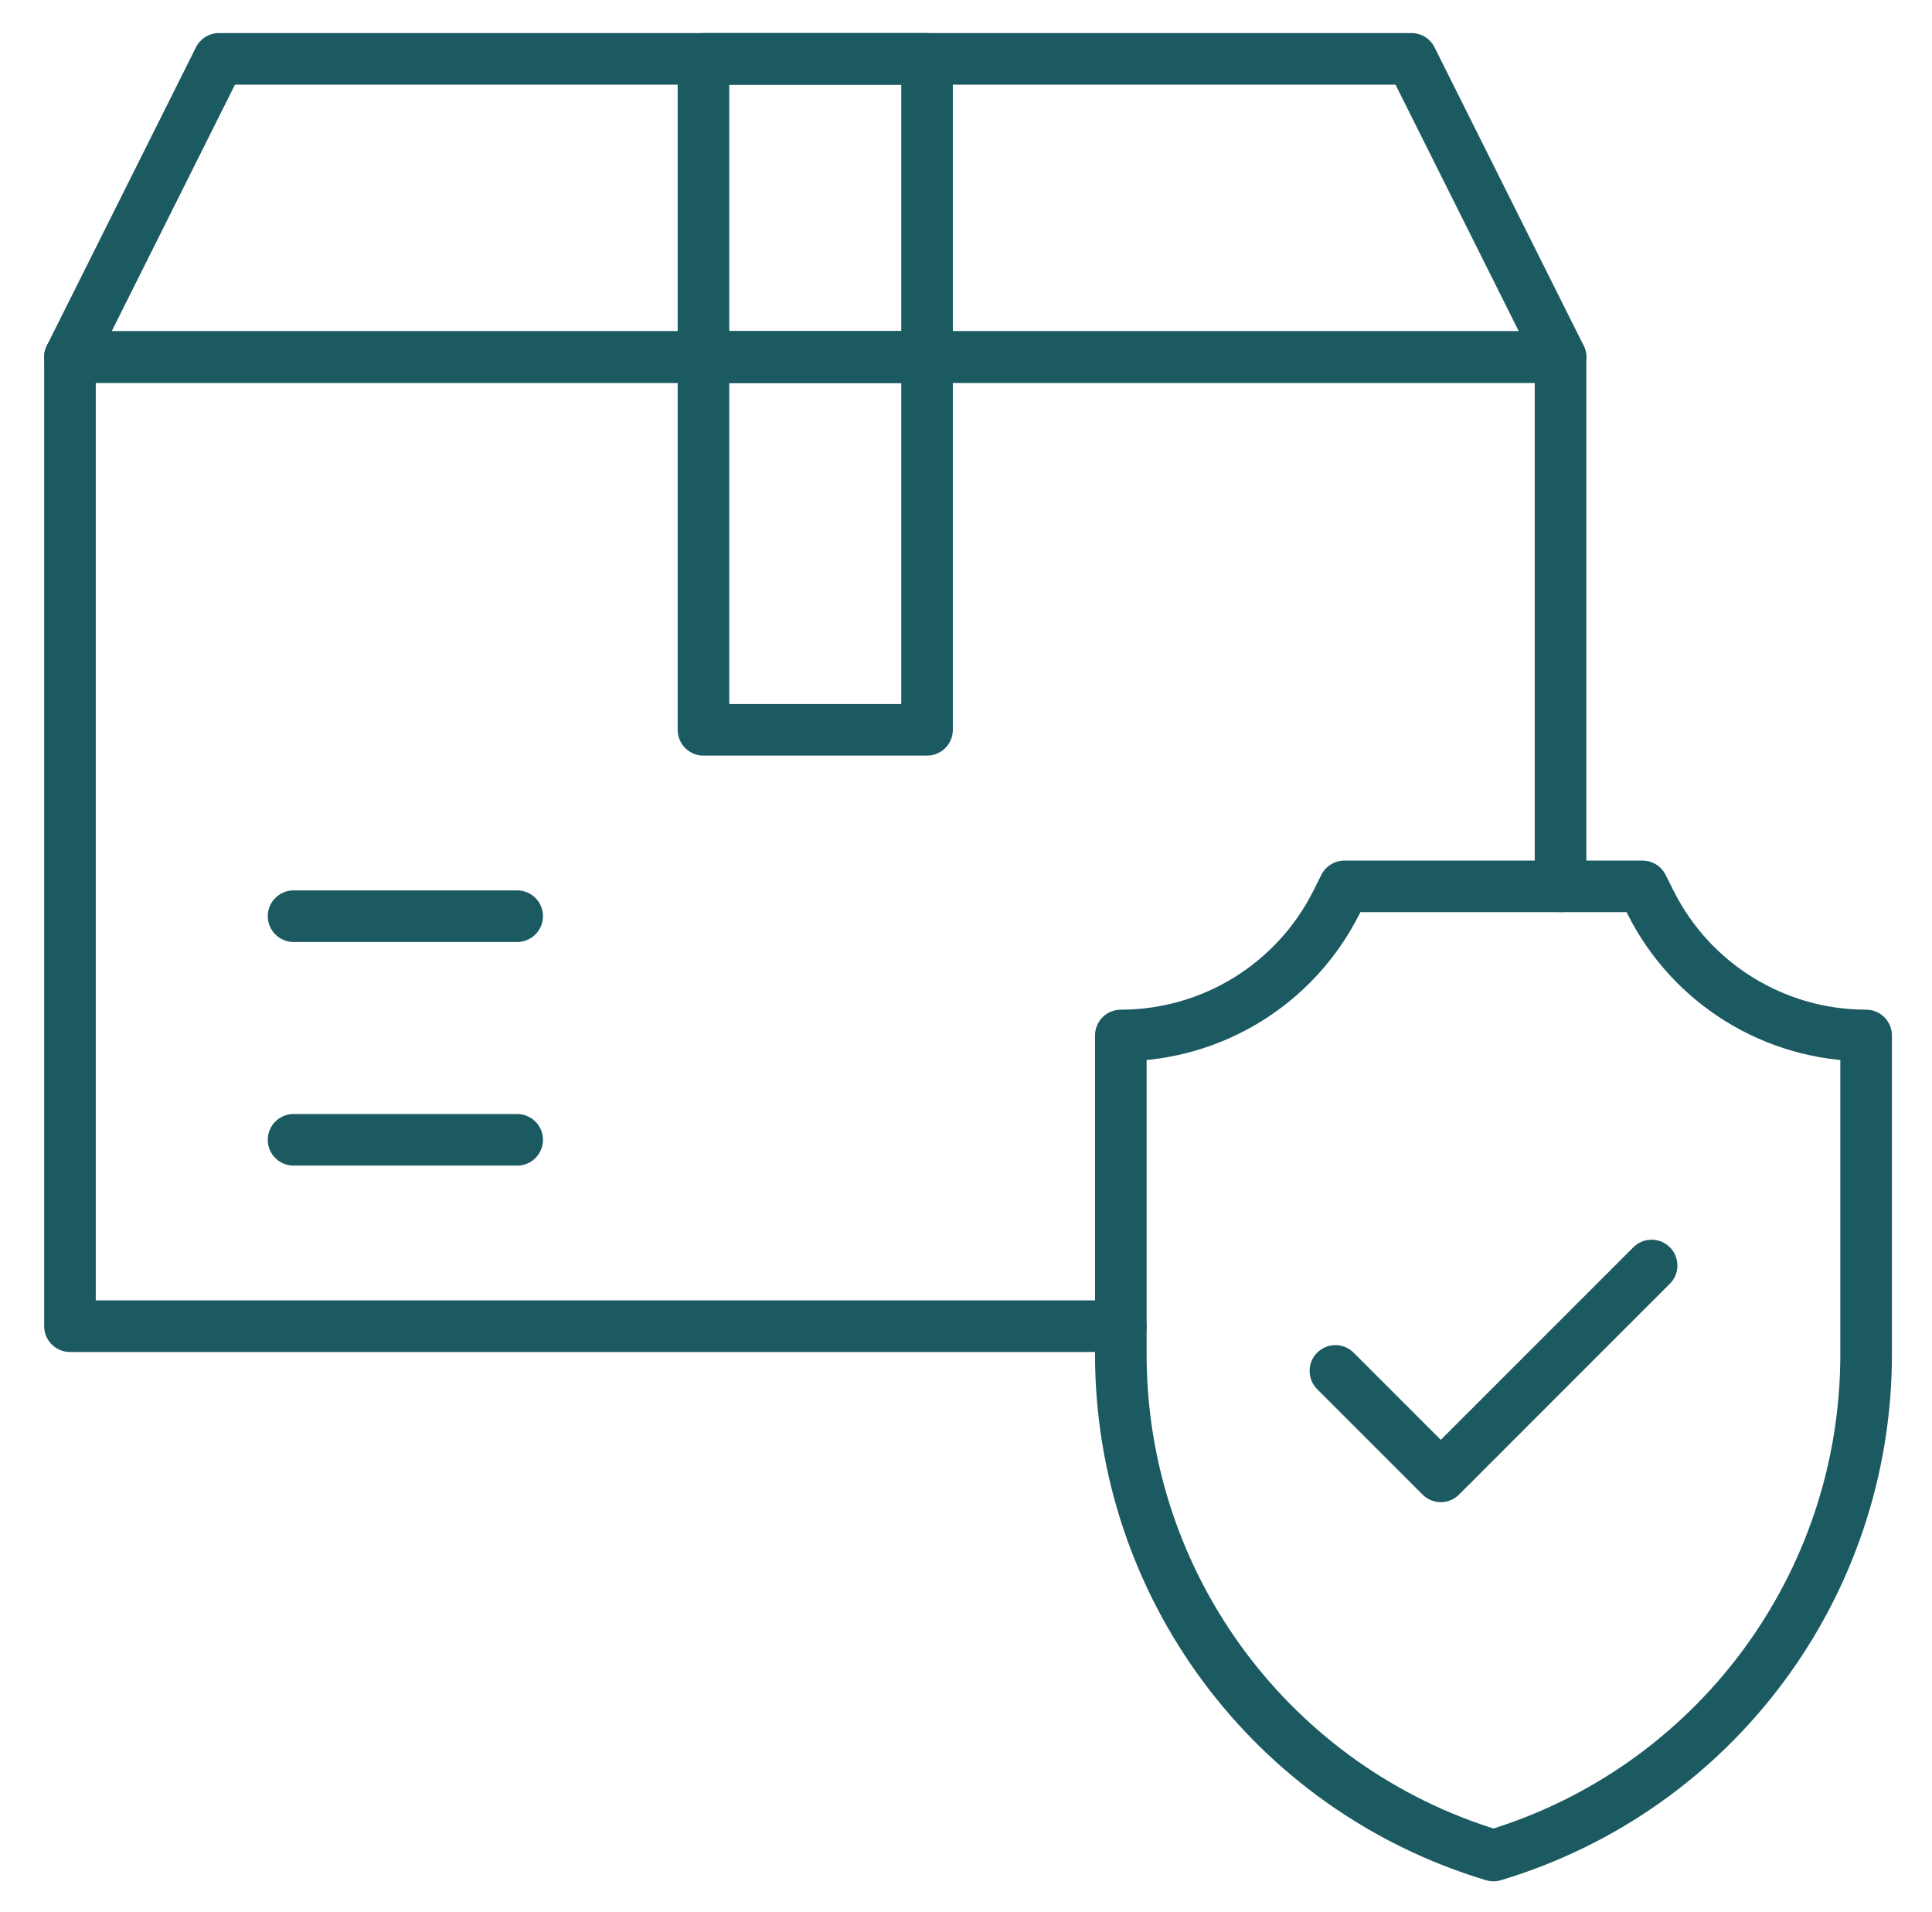
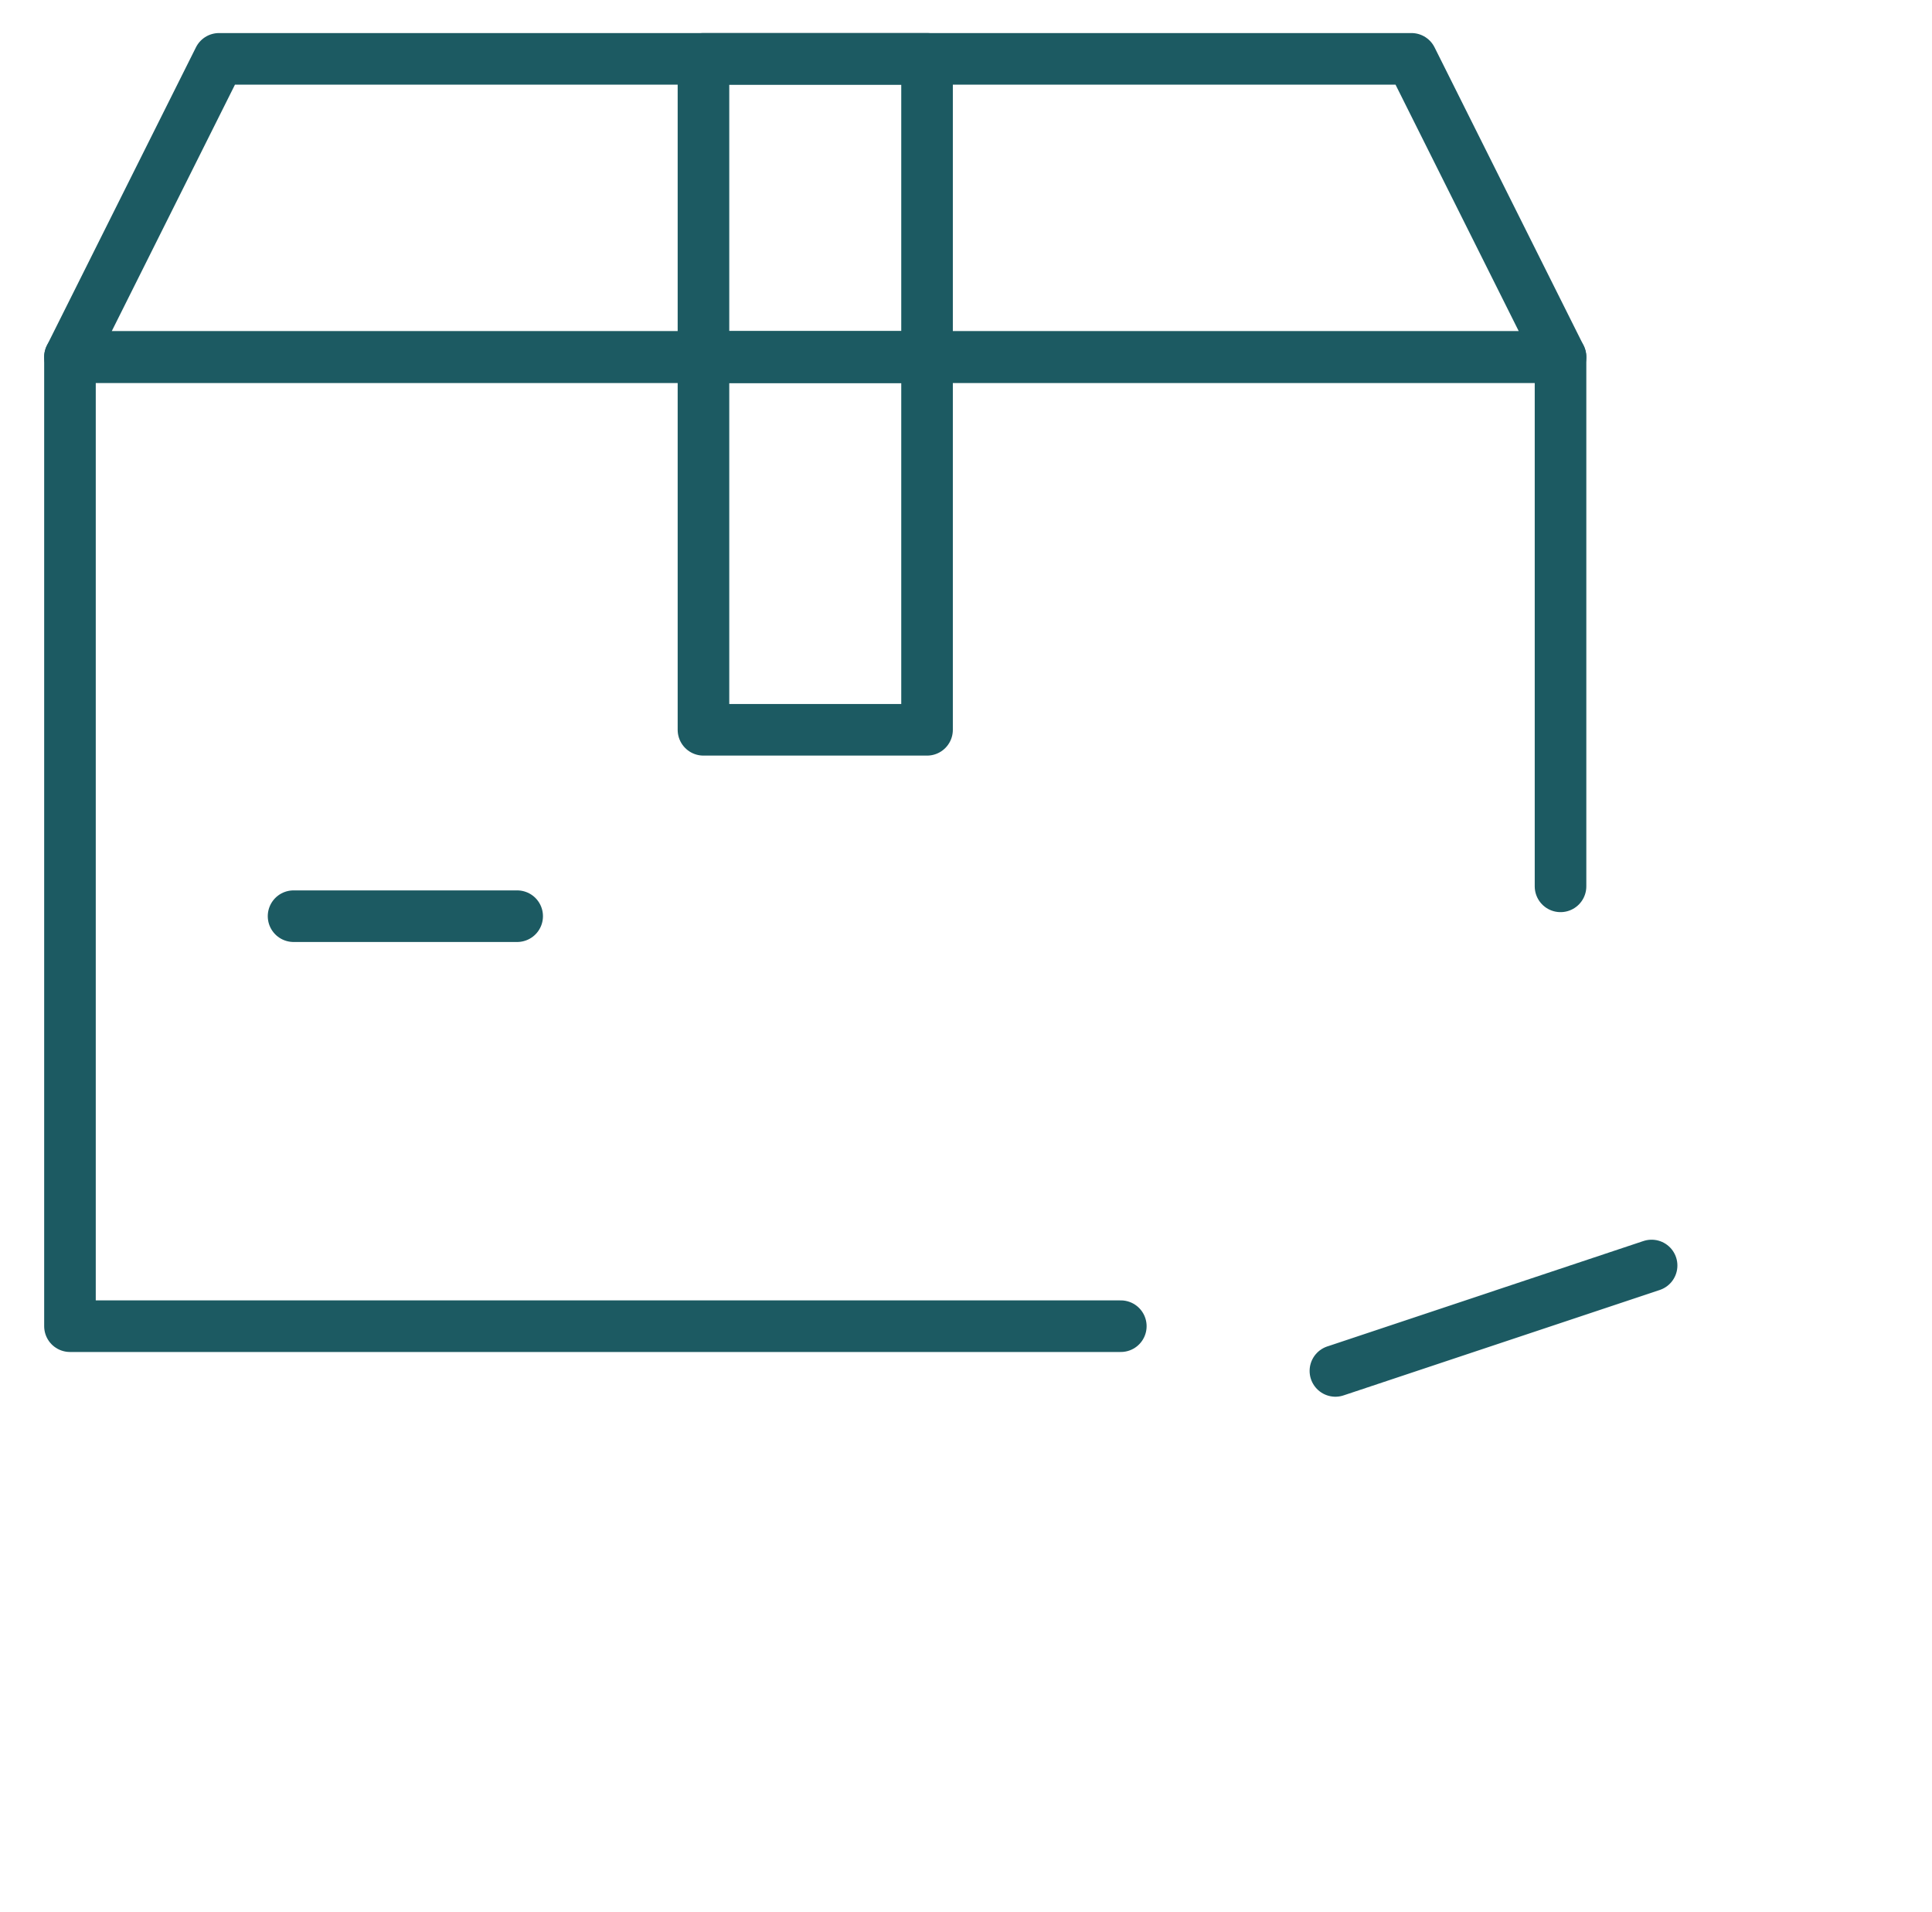
<svg xmlns="http://www.w3.org/2000/svg" width="98" height="97" viewBox="0 0 98 97" fill="none">
  <mask id="mask0_57_2323" style="mask-type:luminance" maskUnits="userSpaceOnUse" x="0" y="0" width="98" height="97">
    <path d="M0.714 0.149H97.493V96.951H0.714V0.149Z" fill="white" />
  </mask>
  <g mask="url(#mask0_57_2323)">
    <path d="M79.157 44.957V18.11H3.549V67.267H56.853" stroke="#1C5A62" stroke-width="2.617" stroke-miterlimit="10" stroke-linecap="round" stroke-linejoin="round" />
    <path d="M71.596 2.985H11.11L3.549 18.11H79.157L71.596 2.985Z" stroke="#1C5A62" stroke-width="2.617" stroke-miterlimit="10" stroke-linecap="round" stroke-linejoin="round" />
    <path d="M47.024 2.985H35.683V18.111H47.024V2.985Z" stroke="#1C5A62" stroke-width="2.617" stroke-miterlimit="10" stroke-linecap="round" stroke-linejoin="round" />
  </g>
  <path d="M47.024 18.11H35.683V37.017H47.024V18.11Z" stroke="#1C5A62" stroke-width="2.617" stroke-miterlimit="10" stroke-linecap="round" stroke-linejoin="round" />
-   <path d="M14.89 57.814H26.233" stroke="#1C5A62" stroke-width="2.617" stroke-miterlimit="10" stroke-linecap="round" stroke-linejoin="round" />
  <path d="M14.891 46.471H26.233" stroke="#1C5A62" stroke-width="2.617" stroke-miterlimit="10" stroke-linecap="round" stroke-linejoin="round" />
-   <path d="M83.777 64.189L73.084 74.883L67.738 69.536" stroke="#1C5A62" stroke-width="2.617" stroke-miterlimit="10" stroke-linecap="round" stroke-linejoin="round" />
+   <path d="M83.777 64.189L67.738 69.536" stroke="#1C5A62" stroke-width="2.617" stroke-miterlimit="10" stroke-linecap="round" stroke-linejoin="round" />
  <mask id="mask1_57_2323" style="mask-type:luminance" maskUnits="userSpaceOnUse" x="0" y="0" width="98" height="97">
-     <path d="M0.714 0.149H97.493V96.951H0.714V0.149Z" fill="white" />
-   </mask>
+     </mask>
  <g mask="url(#mask1_57_2323)">
-     <path d="M83.716 45.757L83.316 44.959H68.195L67.796 45.757C65.723 49.903 61.487 52.521 56.853 52.521V68.705C56.853 80.421 64.537 90.749 75.756 94.116C86.975 90.749 94.658 80.421 94.658 68.705V52.521C90.024 52.521 85.788 49.903 83.716 45.757Z" stroke="#1C5A62" stroke-width="2.617" stroke-miterlimit="10" stroke-linecap="round" stroke-linejoin="round" />
-   </g>
+     </g>
</svg>